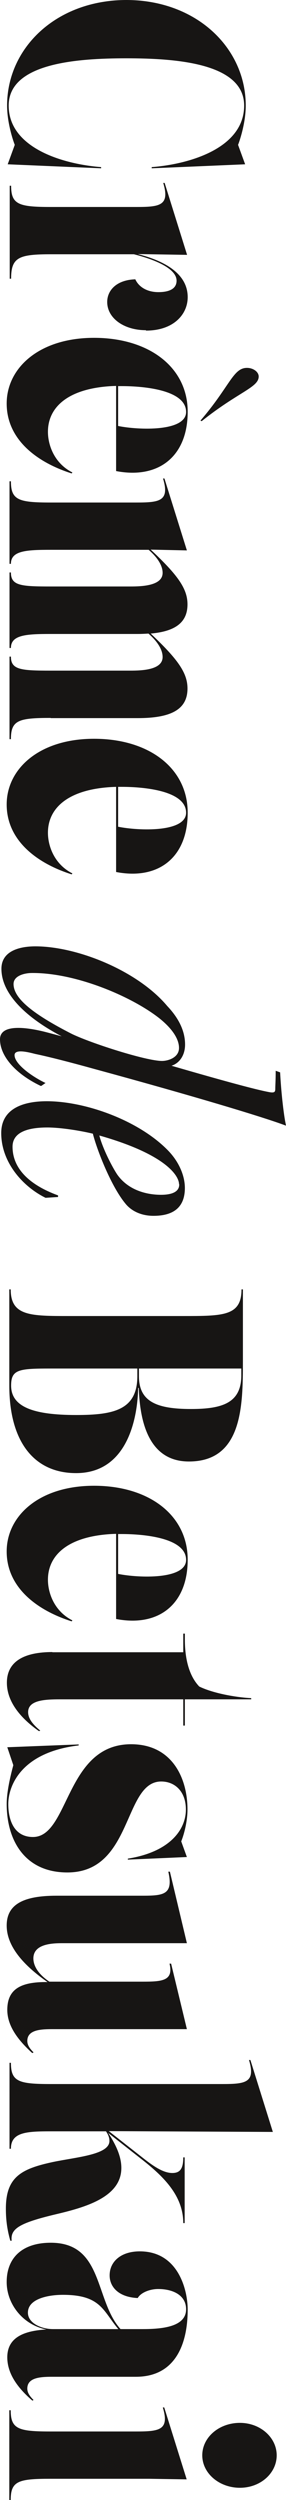
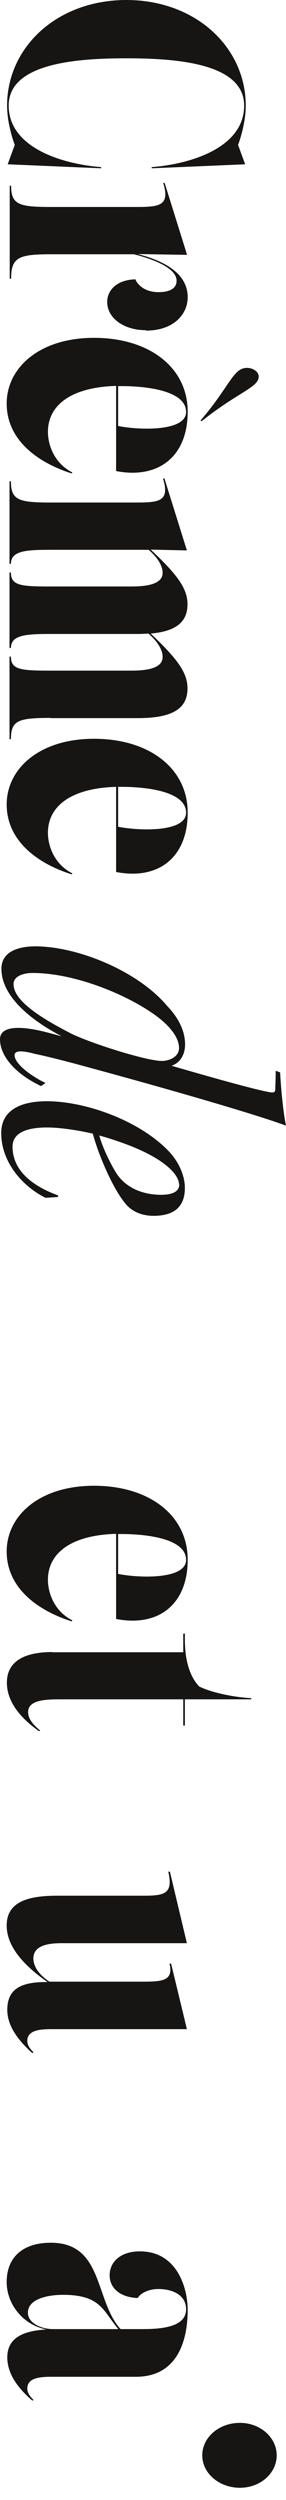
<svg xmlns="http://www.w3.org/2000/svg" width="85" height="741" viewBox="0 0 85 741" fill="none">
  <path d="M37.511 2.16255e-06C58.31 3.07171e-06 73.038 14.135 73.038 31.298C73.038 36.049 71.475 41.097 70.753 42.938L72.857 48.699L45.085 49.887L45.085 49.531C56.566 48.64 72.557 43.829 72.557 31.298C72.557 18.767 52.539 17.282 37.571 17.282C22.602 17.282 2.585 18.767 2.585 31.298C2.585 43.829 18.575 48.64 30.056 49.531L30.056 49.887L2.284 48.699L4.388 42.938C3.667 41.097 2.104 36.049 2.104 31.298C2.104 14.135 16.771 1.25601e-06 37.631 2.1678e-06L37.511 2.16255e-06Z" fill="#171514" />
  <path d="M43.341 97.872C36.909 97.872 31.86 94.368 31.86 89.498C31.86 86.113 34.565 82.966 40.215 82.787C41.237 85.044 43.702 86.588 47.068 86.588C50.435 86.588 52.478 85.519 52.478 83.203C52.478 79.64 46.166 76.967 39.794 75.364L15.148 75.364C5.59 75.364 3.306 76.254 3.306 82.609L2.885 82.609L2.885 55.053L3.306 55.053C3.306 60.635 5.59 61.348 15.148 61.348L40.456 61.348C47.429 61.348 50.555 60.991 48.511 54.221L48.932 54.221L55.604 75.542L40.937 75.304C48.451 77.205 55.785 80.887 55.785 88.073C55.785 93.24 51.517 97.991 43.401 97.991L43.341 97.872Z" fill="#171514" />
  <path d="M21.34 140.337C10.821 137.012 1.984 130.182 1.984 119.611C1.984 109.039 11.662 100.131 27.953 100.131C44.244 100.131 55.785 108.802 55.785 122.046C55.785 135.289 47.129 142.06 34.505 139.625L34.505 114.384C20.439 114.8 14.247 120.561 14.247 127.985C14.247 131.904 16.111 137.309 21.521 140.041L21.34 140.278L21.34 140.337ZM59.573 124.659C68.289 114.563 69.251 109.039 73.399 109.039C75.262 109.039 76.885 110.227 76.885 111.593C76.885 114.86 70.874 116.107 59.933 124.837L59.573 124.659ZM55.304 122.105C55.304 115.572 42.801 114.444 36.188 114.444C35.828 114.444 35.467 114.444 35.106 114.444L35.106 126.262C41.298 127.509 55.304 127.985 55.304 122.105Z" fill="#171514" />
  <path d="M15.088 212.792C5.53 212.792 3.246 213.446 3.246 219.088L2.825 219.088L2.825 194.619L3.246 194.619C3.246 198.539 6.252 198.776 15.088 198.776L38.713 198.776C42.079 198.776 48.331 198.598 48.331 194.738C48.331 192.541 46.768 190.106 44.123 187.789C43.161 187.849 42.079 187.908 40.997 187.908L15.088 187.908C7.875 187.908 3.246 188.146 3.246 192.065L2.825 192.065L2.825 169.676L3.246 169.676C3.246 173.595 6.192 173.833 15.088 173.833L38.713 173.833C42.079 173.833 48.331 173.655 48.331 169.794C48.331 167.597 46.768 165.222 44.183 162.965L15.088 162.965C7.875 162.965 3.246 163.202 3.246 167.122L2.825 167.122L2.825 142.654L3.246 142.654C3.246 148.236 5.53 148.949 15.088 148.949L40.396 148.949C47.369 148.949 50.495 148.593 48.451 141.822L48.872 141.822L55.545 163.143L44.785 162.905C52.84 170.448 55.725 174.486 55.725 179.119C55.725 184.404 52.239 187.136 44.785 187.789C52.84 195.391 55.725 199.43 55.725 204.062C55.725 210.179 51.036 212.852 40.937 212.852L15.028 212.852L15.088 212.792Z" fill="#171514" />
  <path d="M21.34 259.175C10.82 255.849 1.983 249.02 1.983 238.448C1.983 227.877 11.661 218.969 27.952 218.969C44.243 218.969 55.785 227.64 55.785 240.883C55.785 254.127 47.128 260.898 34.505 258.463L34.505 233.222C20.438 233.638 14.246 239.399 14.246 246.822C14.246 250.742 16.11 256.146 21.52 258.878L21.34 259.116L21.34 259.175ZM55.304 240.883C55.304 234.351 42.8 233.222 36.188 233.222C35.827 233.222 35.466 233.222 35.106 233.222L35.106 245.041C41.297 246.288 55.304 246.763 55.304 240.883Z" fill="#171514" />
-   <path d="M41.055 411.331C40.935 419.349 38.35 436.631 22.6 436.631C10.217 436.631 2.763 427.426 2.763 410.678L2.763 382.171L3.184 382.171C3.184 390.07 9.015 390.07 20.616 390.07L54.34 390.07C66.363 390.07 71.773 390.07 71.773 382.171L72.194 382.171L72.194 403.433C72.194 416.617 72.074 433.187 56.144 433.187C43.039 433.187 41.536 418.933 41.235 411.391L41.115 411.391L41.055 411.331ZM71.713 405.63L41.296 405.63L41.296 407.887C41.296 415.251 46.225 417.627 56.745 417.627C66.183 417.627 71.713 415.786 71.713 407.649L71.713 405.69L71.713 405.63ZM22.6 419.408C33.781 419.408 40.815 417.924 40.815 407.887L40.815 405.63L15.086 405.63C5.648 405.63 3.304 405.868 3.304 410.678C3.304 416.914 9.676 419.408 22.66 419.408L22.6 419.408Z" fill="#171514" />
  <path d="M21.34 480.581C10.82 477.255 1.983 470.425 1.983 459.854C1.983 449.282 11.661 440.374 27.952 440.374C44.243 440.374 55.785 449.045 55.785 462.289C55.785 475.532 47.128 482.303 34.505 479.868L34.505 454.627C20.438 455.043 14.246 460.804 14.246 468.228C14.246 472.147 16.11 477.552 21.52 480.284L21.34 480.521L21.34 480.581ZM55.304 462.348C55.304 455.815 42.8 454.687 36.188 454.687C35.827 454.687 35.466 454.687 35.106 454.687L35.106 466.505C41.297 467.752 55.304 468.228 55.304 462.348Z" fill="#171514" />
  <path d="M15.57 489.724L54.464 489.724L54.464 484.2L54.944 484.2L54.944 485.923C54.944 491.743 56.207 496.731 59.212 499.879C63.06 501.78 69.792 503.086 74.662 503.324L74.662 503.68L54.944 503.68L54.944 511.46L54.464 511.46L54.464 503.68L17.855 503.68C13.286 503.68 8.357 503.918 8.357 507.481C8.357 509.441 9.859 511.222 11.963 512.945L11.603 513.123C6.613 509.619 2.045 504.749 2.045 498.751C2.045 492.337 7.335 489.664 15.57 489.664L15.57 489.724Z" fill="#171514" />
-   <path d="M3.967 523.222L2.164 517.877L23.384 517.046L23.384 517.343C6.312 519.362 2.465 529.28 2.465 534.744C2.465 539.613 4.268 544.483 9.798 544.483C20.619 544.483 19.417 516.986 38.953 516.986C51.157 516.986 55.725 527.023 55.725 536.347C55.725 539.376 54.944 543.058 53.862 545.79L55.545 550.422L37.992 551.194L37.992 550.897C50.676 548.878 55.244 542.167 55.244 536.347C55.244 531.002 51.998 528.033 47.91 528.033C36.609 528.033 39.555 554.995 20.018 554.995C7.334 554.995 1.984 545.434 1.984 534.684C1.984 531.833 2.705 527.795 3.967 523.163L3.967 523.222Z" fill="#171514" />
  <path d="M9.62 608.564C5.772 605.06 2.166 600.784 2.166 595.736C2.166 589.797 5.833 587.362 14.128 587.481C4.811 581.008 1.985 575.366 1.985 570.733C1.985 564.616 6.674 561.885 16.773 561.885L42.261 561.885C48.633 561.885 51.579 561.588 50.016 554.758L50.497 554.758L55.546 575.96L18.757 575.96C16.052 575.96 9.92 575.96 9.92 580.473C9.92 582.611 11.303 585.106 14.669 587.362L42.261 587.362C48.092 587.362 51.639 587.184 50.377 582.017L50.858 582.017L55.546 601.438L15.331 601.438C11.664 601.438 8.117 601.794 8.117 604.942C8.117 605.951 8.598 606.961 9.98 608.327L9.62 608.505L9.62 608.564Z" fill="#171514" />
-   <path d="M3.487 664.15L3.066 664.15C2.164 661.002 1.744 658.092 1.744 654.648C1.744 645.264 6.312 642.829 15.75 640.81C22.843 639.325 32.522 638.672 32.522 634.574C32.522 633.683 32.221 632.792 31.5 631.723L15.089 631.723C7.875 631.723 3.246 631.961 3.246 636.89L2.826 636.89L2.826 611.412L3.246 611.412C3.246 616.995 5.531 617.708 15.089 617.708L65.945 617.708C72.918 617.708 76.044 617.351 74 610.581L74.421 610.581L81.093 631.902L32.341 631.664L42.801 639.86C45.687 642.117 48.572 644.076 51.217 644.076C53.501 644.076 54.463 642.829 54.463 639.444L54.884 639.444L54.884 658.924L54.463 658.924C54.463 651.025 48.933 645.442 42.741 640.513L32.161 632.199C35.167 636.772 36.068 639.979 36.068 642.592C36.068 651.322 25.128 654.291 16.592 656.311C5.591 658.924 3.006 660.646 3.487 664.269L3.487 664.15Z" fill="#171514" />
  <path d="M9.618 711.542C5.77 708.216 2.164 703.94 2.164 698.714C2.164 693.488 6.011 690.875 13.765 690.459C6.852 689.093 1.983 682.976 1.983 676.384C1.983 669.257 6.552 664.744 15.088 664.744C30.777 664.744 28.072 681.729 35.827 690.34L42.319 690.34C48.391 690.34 55.304 689.628 55.304 684.461C55.304 680.363 51.517 678.462 47.008 678.462C44.483 678.462 41.838 679.531 40.937 681.135C35.286 680.897 32.581 677.868 32.581 674.424C32.581 670.326 35.947 667.297 41.538 667.297C53.2 667.297 55.785 679.116 55.785 684.52C55.785 695.091 51.937 704.475 40.396 704.475L15.328 704.475C11.661 704.475 8.115 704.831 8.115 707.979C8.115 708.988 8.596 709.998 9.978 711.364L9.618 711.542ZM8.295 685.47C8.295 688.559 12.263 690.34 15.749 690.34L35.166 690.34C30.597 684.936 29.996 680.185 18.695 680.185C14.246 680.185 8.295 681.372 8.295 685.47Z" fill="#171514" />
-   <path d="M2.763 714.394L3.184 714.394C3.184 719.976 5.469 720.689 15.027 720.689L40.334 720.689C47.307 720.689 50.433 720.333 48.389 713.562L48.81 713.562L55.483 734.883L44.302 734.705L15.027 734.705C5.469 734.705 3.184 735.358 3.184 741L2.763 741L2.763 714.334L2.763 714.394Z" fill="#171514" />
  <path d="M12.143 321.888C4.268 318.147 0 312.802 0 308.051C0 303.299 8.236 304.547 13.405 305.853C15.269 306.328 16.952 306.803 18.335 307.16C10.099 302.884 0.421 295.757 0.421 287.146C0.421 282.038 5.47 280.494 10.52 280.494C22.903 280.494 40.877 287.68 49.714 298.192C53.261 301.934 55.004 305.734 55.004 309.595C55.004 312.624 53.501 315.059 50.976 315.89C66.966 320.522 76.044 322.957 79.831 323.67C81.574 324.026 81.814 323.67 81.814 322.72C81.814 321.651 81.935 320.404 81.935 317.375L83.257 317.85C83.498 322.839 84.219 329.965 85.001 333.647C78.268 331.094 56.867 324.68 28.253 316.9C20.739 314.821 14.728 313.277 10.46 312.386C8.596 311.911 4.328 310.783 4.328 312.742C4.328 315.415 9.618 319.156 13.526 320.997L12.323 321.829L12.143 321.888ZM9.558 288.393C7.214 288.393 4.028 289.224 4.028 291.659C4.028 296.054 10.159 300.746 21.34 306.447C27.111 309.238 43.462 314.465 48.151 314.465C49.894 314.465 53.2 313.514 53.2 310.604C53.2 308.051 51.337 305.022 47.43 301.874C39.314 295.46 22.843 288.393 9.739 288.393L9.618 288.393L9.558 288.393Z" fill="#171514" />
  <path d="M13.528 355.027C6.675 351.642 0.363 344.456 0.363 335.845C0.363 328.54 6.975 326.402 13.888 326.402C25.31 326.402 40.939 331.984 49.656 340.714C53.203 344.218 54.946 348.494 54.946 352.117C54.946 358.175 51.159 360.372 45.628 360.372C41.721 360.372 38.895 358.769 37.273 356.75C33.125 351.761 28.917 341.19 27.594 336.023C24.168 335.191 18.156 334.182 14.069 334.182C7.817 334.182 3.729 335.785 3.729 339.883C3.729 346.059 8.298 351.048 17.255 354.315L17.255 354.79L13.588 355.027L13.528 355.027ZM53.203 350.989C53.203 348.673 49.656 342.259 29.518 336.557C30.6 340.655 33.425 346 34.808 348.079C38.114 352.83 43.645 354.136 47.852 354.136C51.64 354.136 53.263 352.949 53.263 351.108L53.263 350.989L53.203 350.989Z" fill="#171514" />
  <path d="M71.295 718.133C77.367 718.133 82.236 722.469 82.236 727.754C82.236 733.04 77.427 737.375 71.295 737.375C65.164 737.375 60.114 733.099 60.114 727.754C60.114 722.409 65.103 718.133 71.295 718.133Z" fill="#171514" />
</svg>